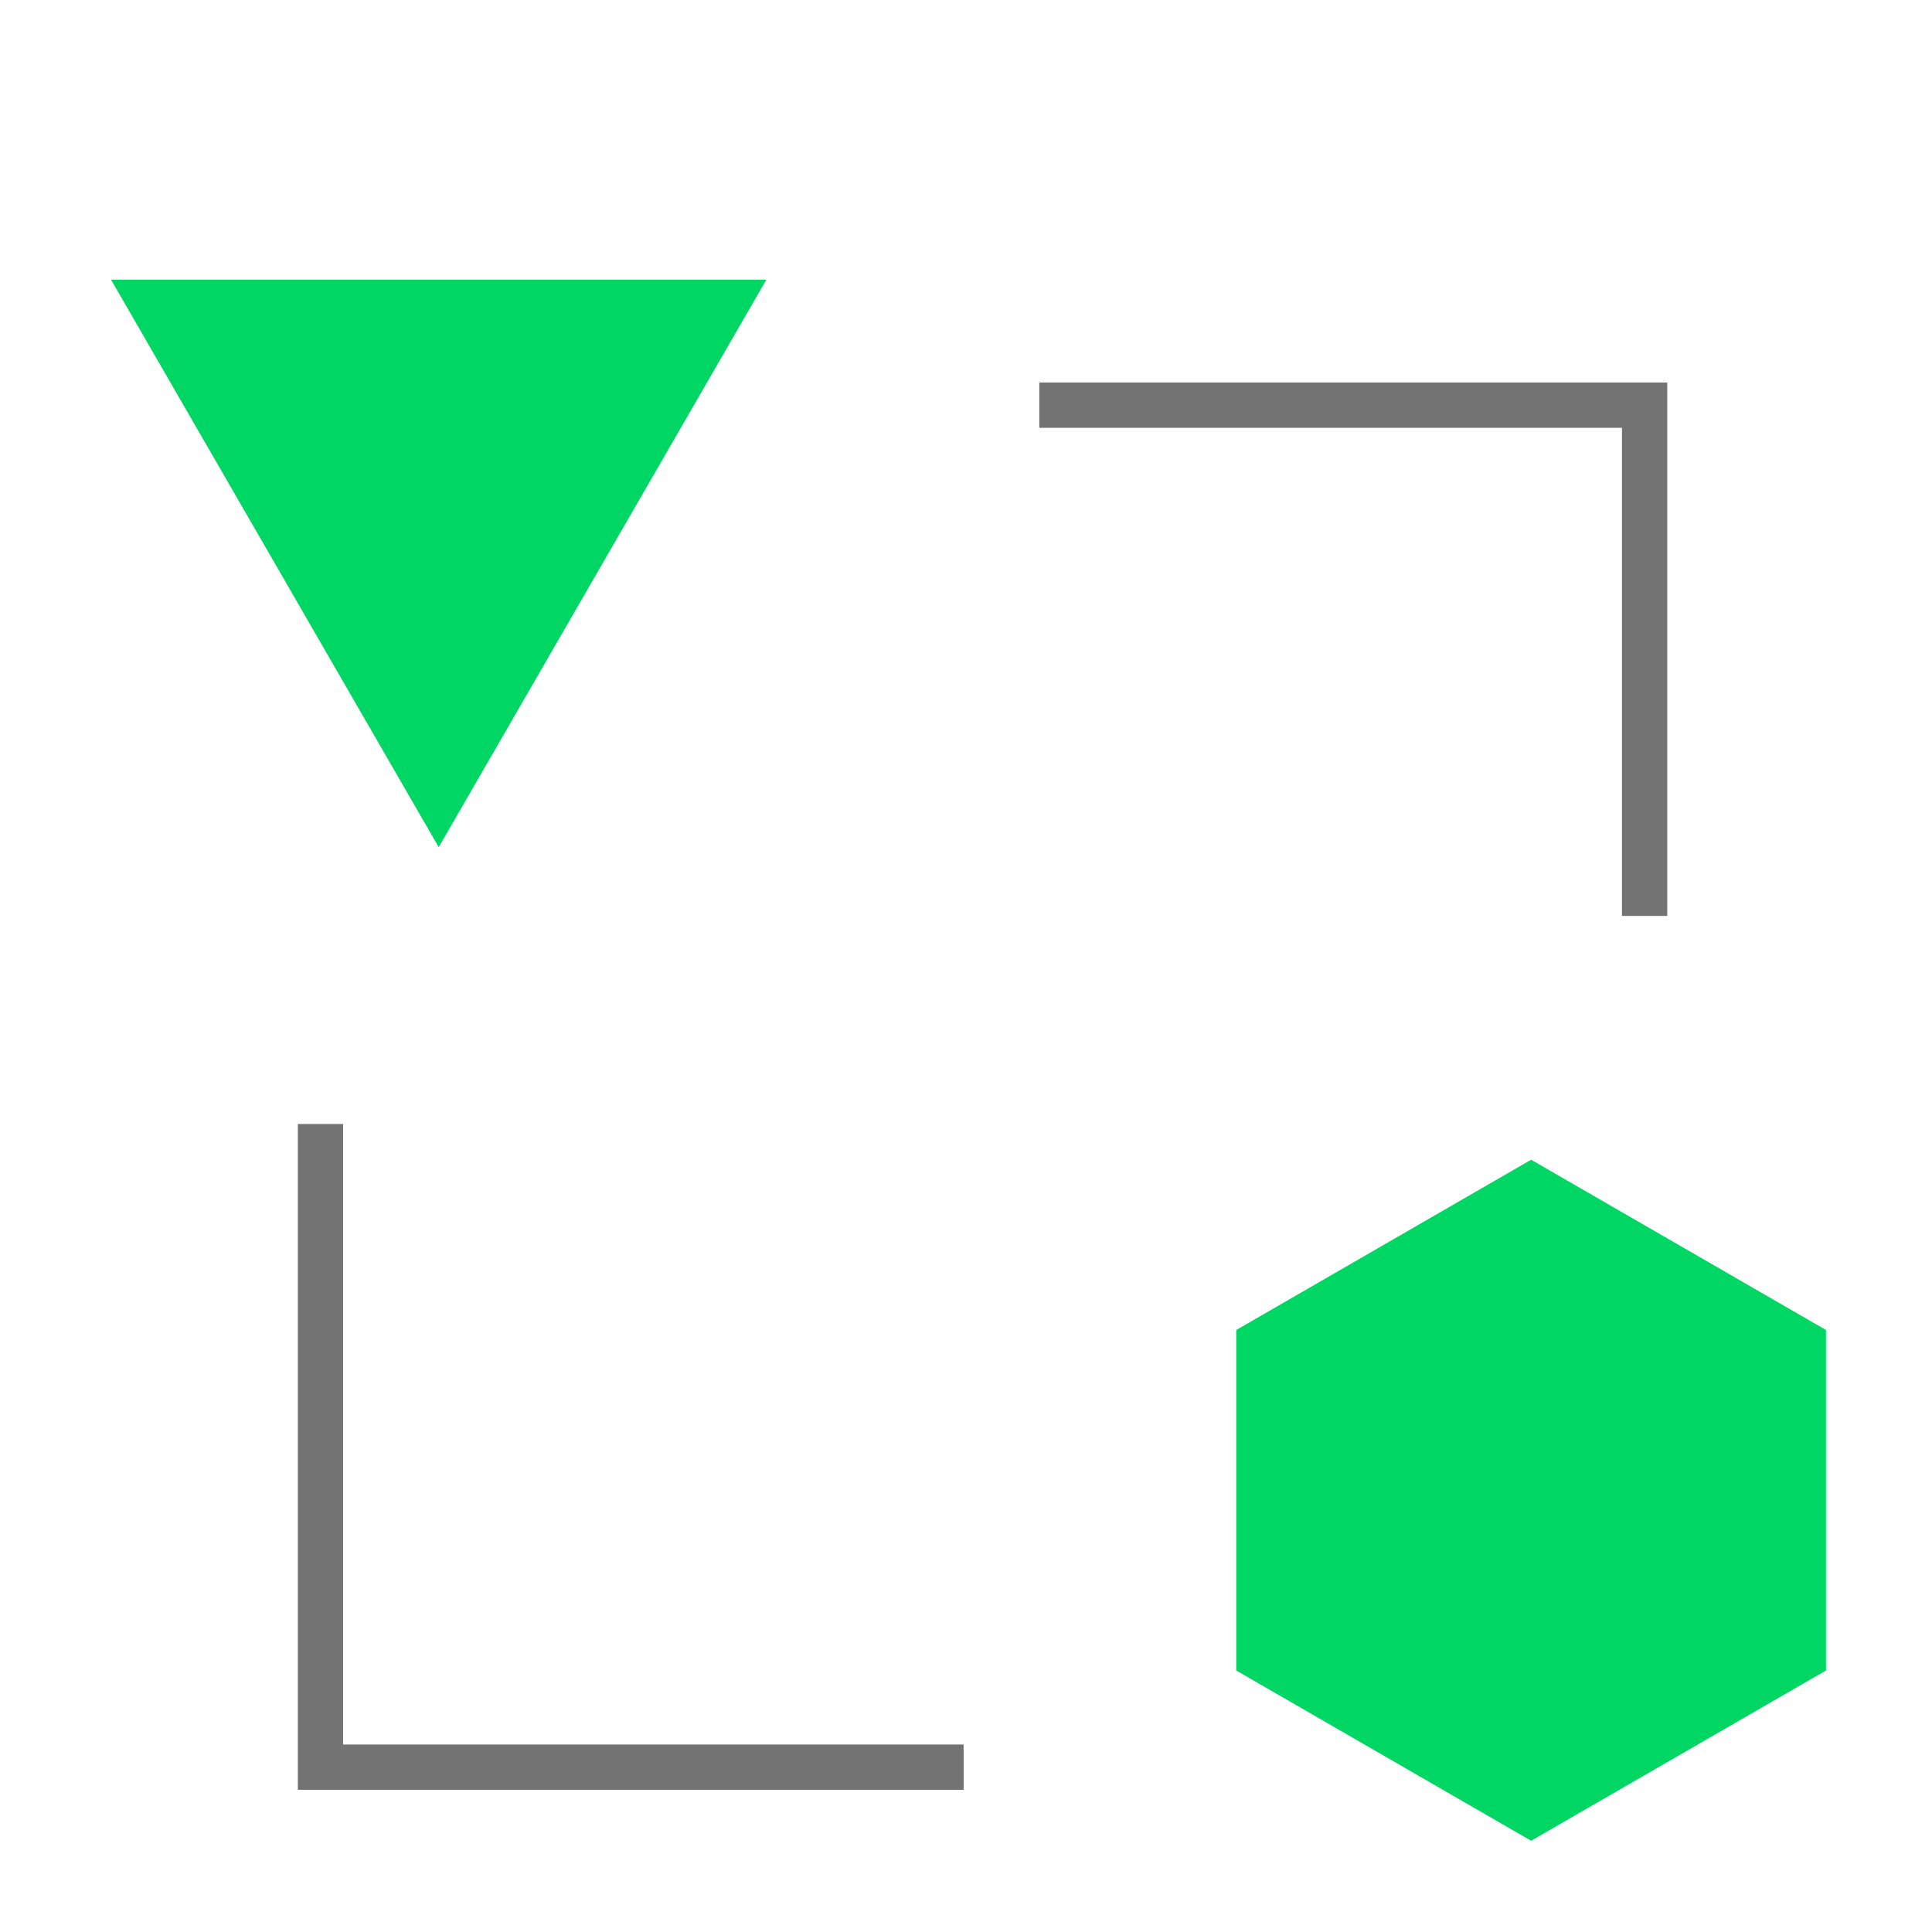
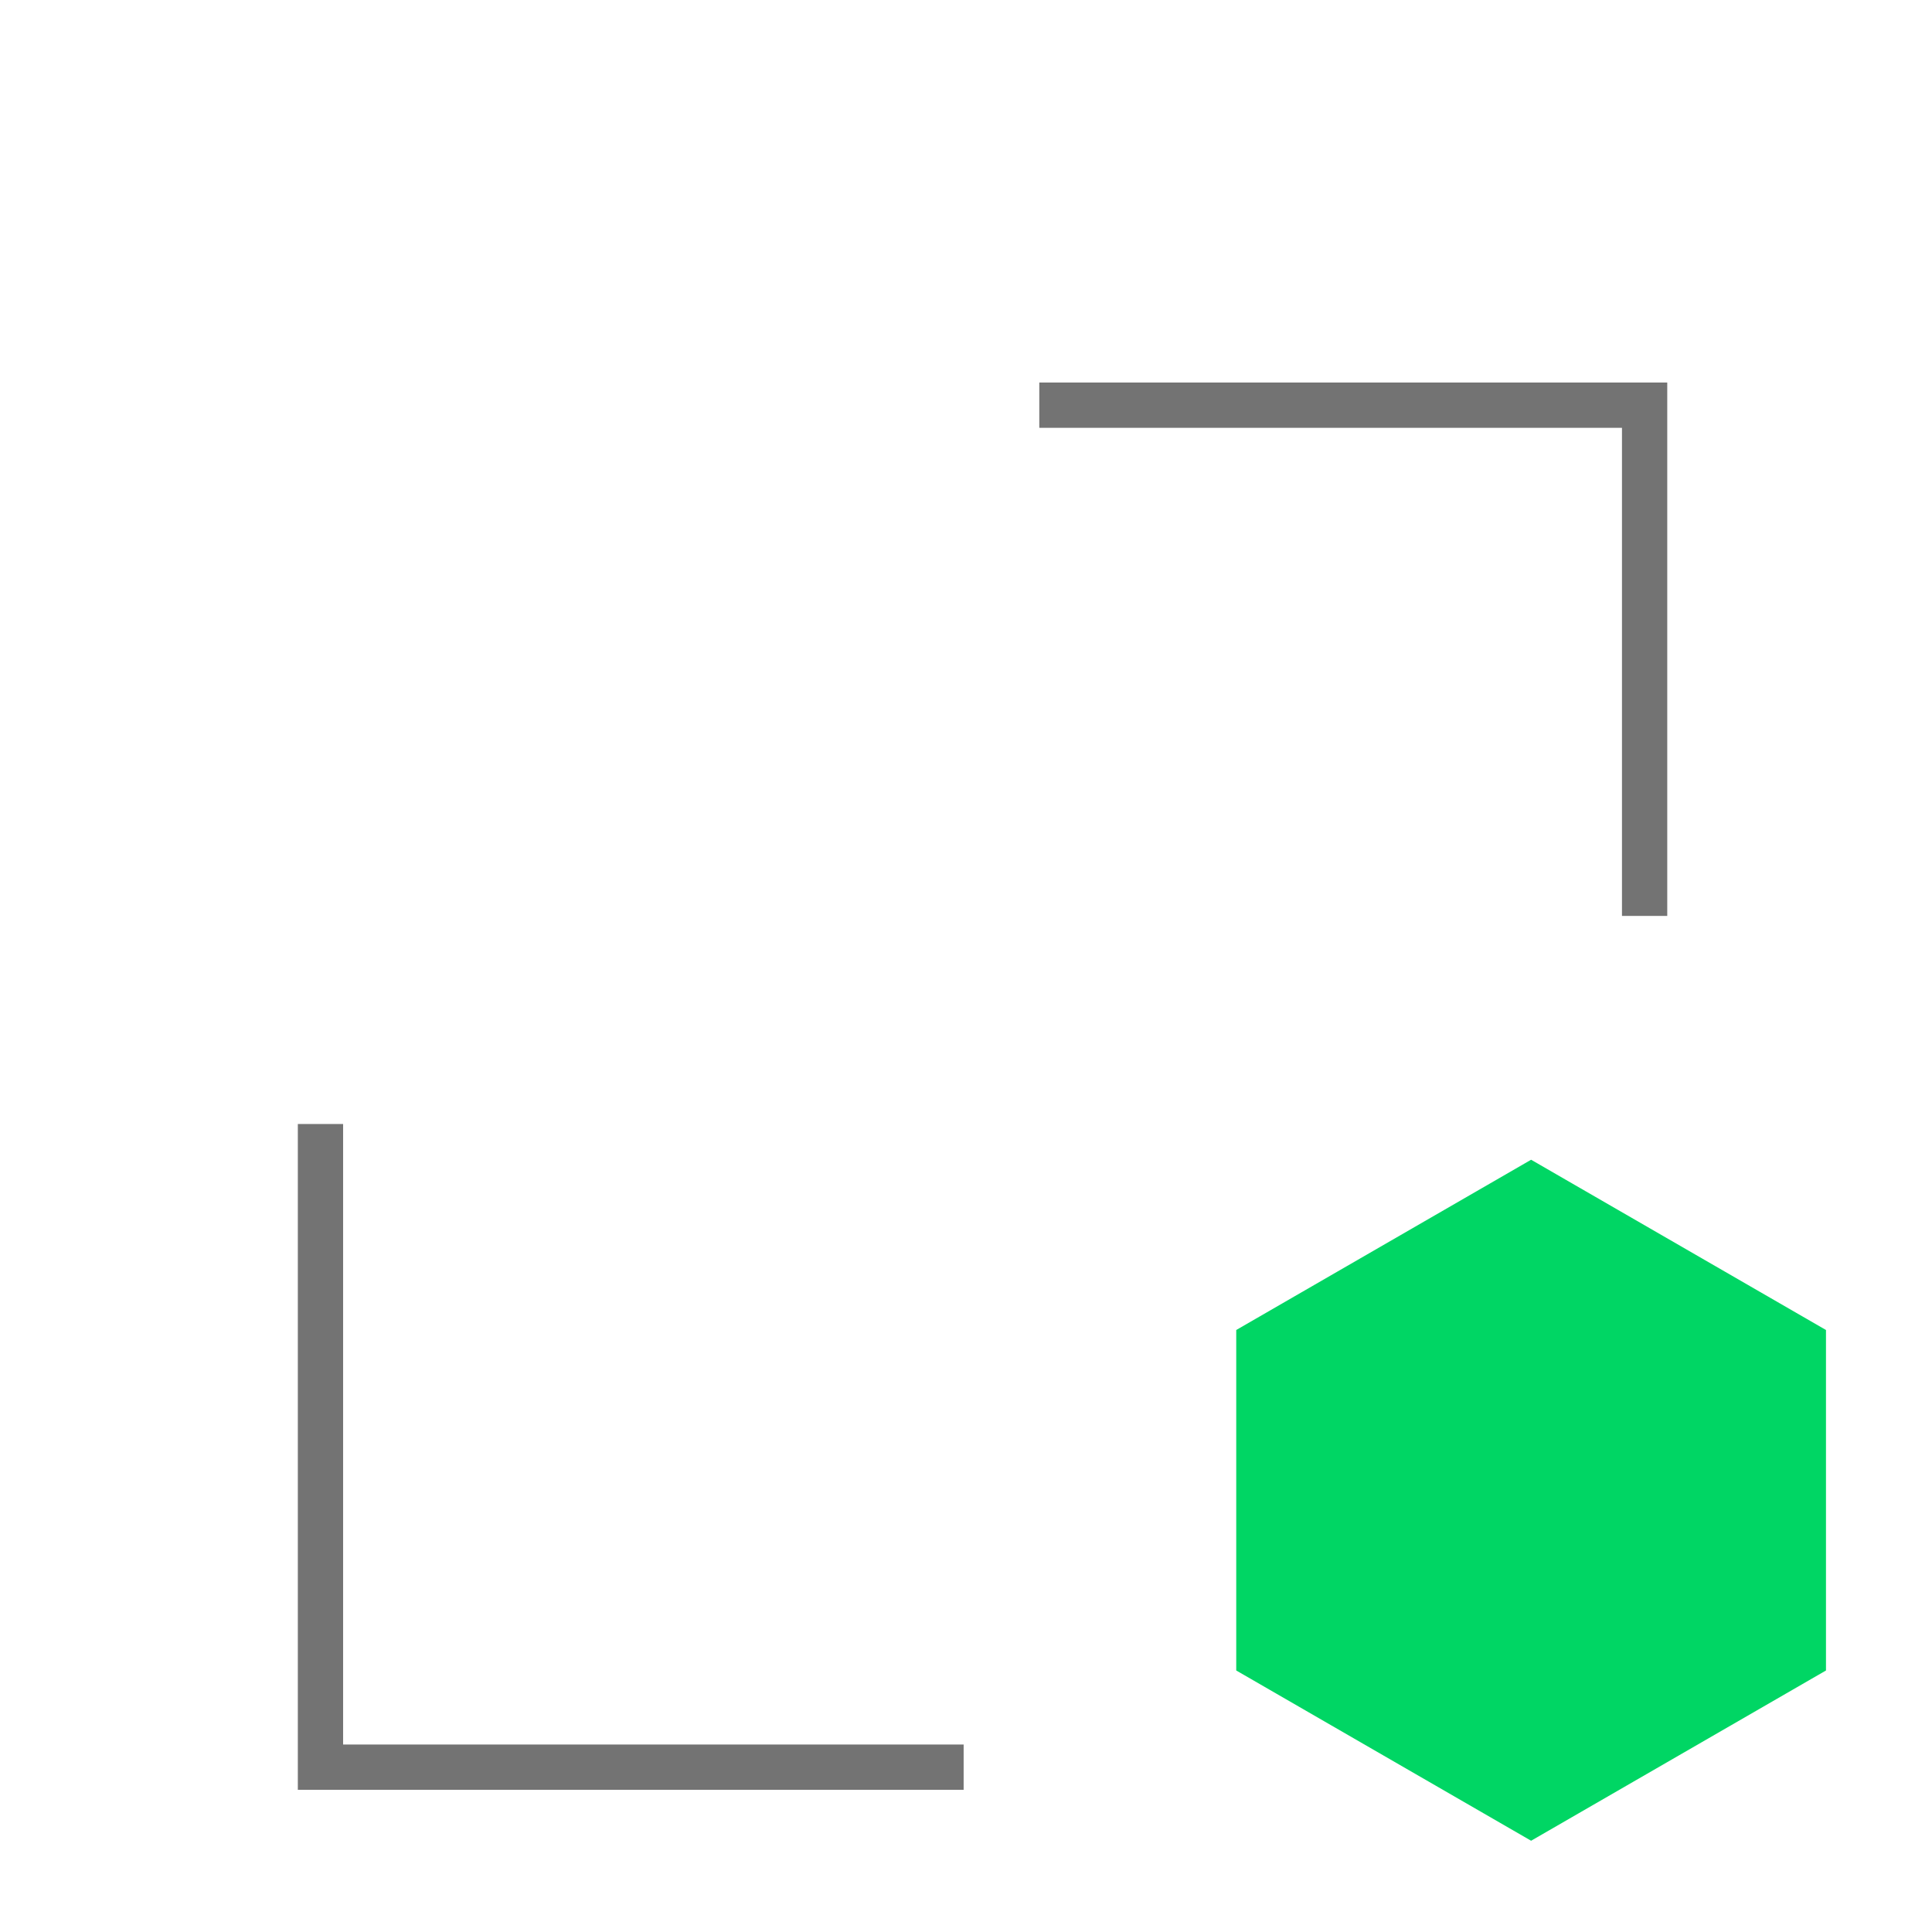
<svg xmlns="http://www.w3.org/2000/svg" width="64" height="64" viewBox="0 0 64 64" fill="none">
  <path d="M10.616 37.234V58.539C18.982 58.539 25.385 58.539 31.922 58.539M34.428 13.422H54.48V30.341" stroke="#737373" stroke-width="1.5" />
  <path d="M50.72 38.418L60.488 44.058V55.337L50.72 60.977L40.952 55.337V44.058L50.72 38.418Z" fill="#00D664" />
-   <path d="M14.533 28.064L25.386 9.266H3.679L14.533 28.064Z" fill="#00D664" />
</svg>